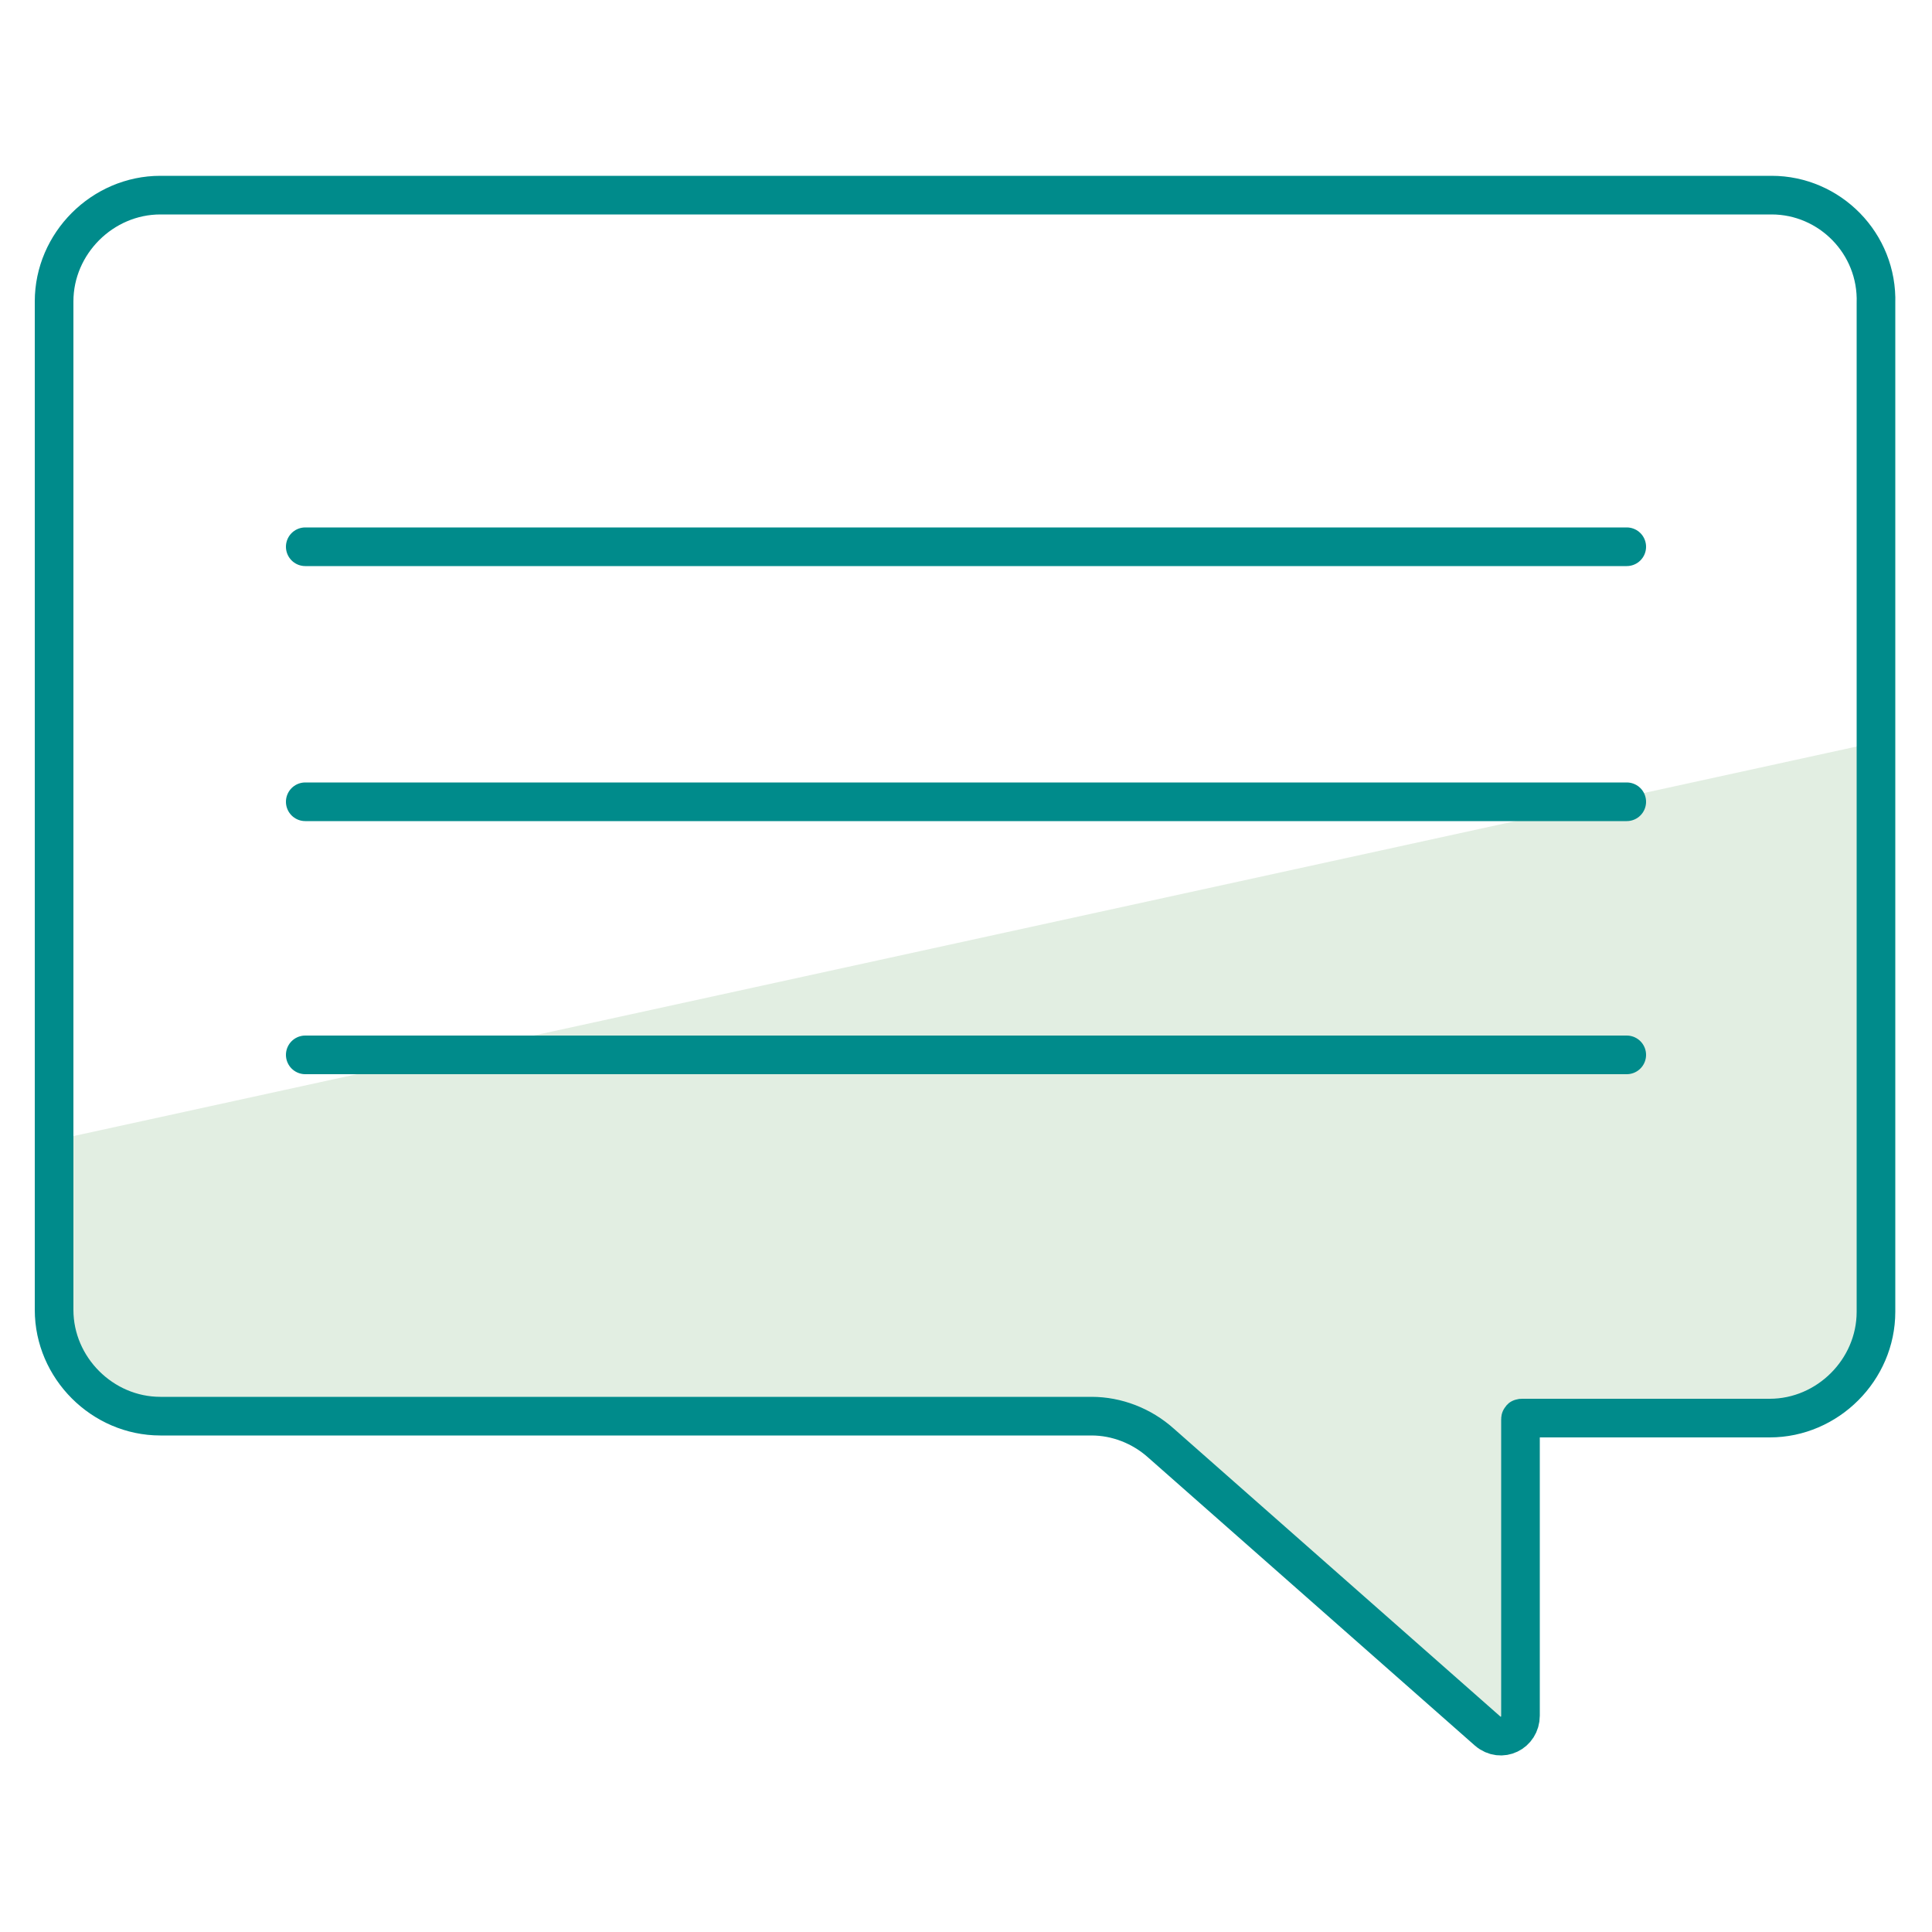
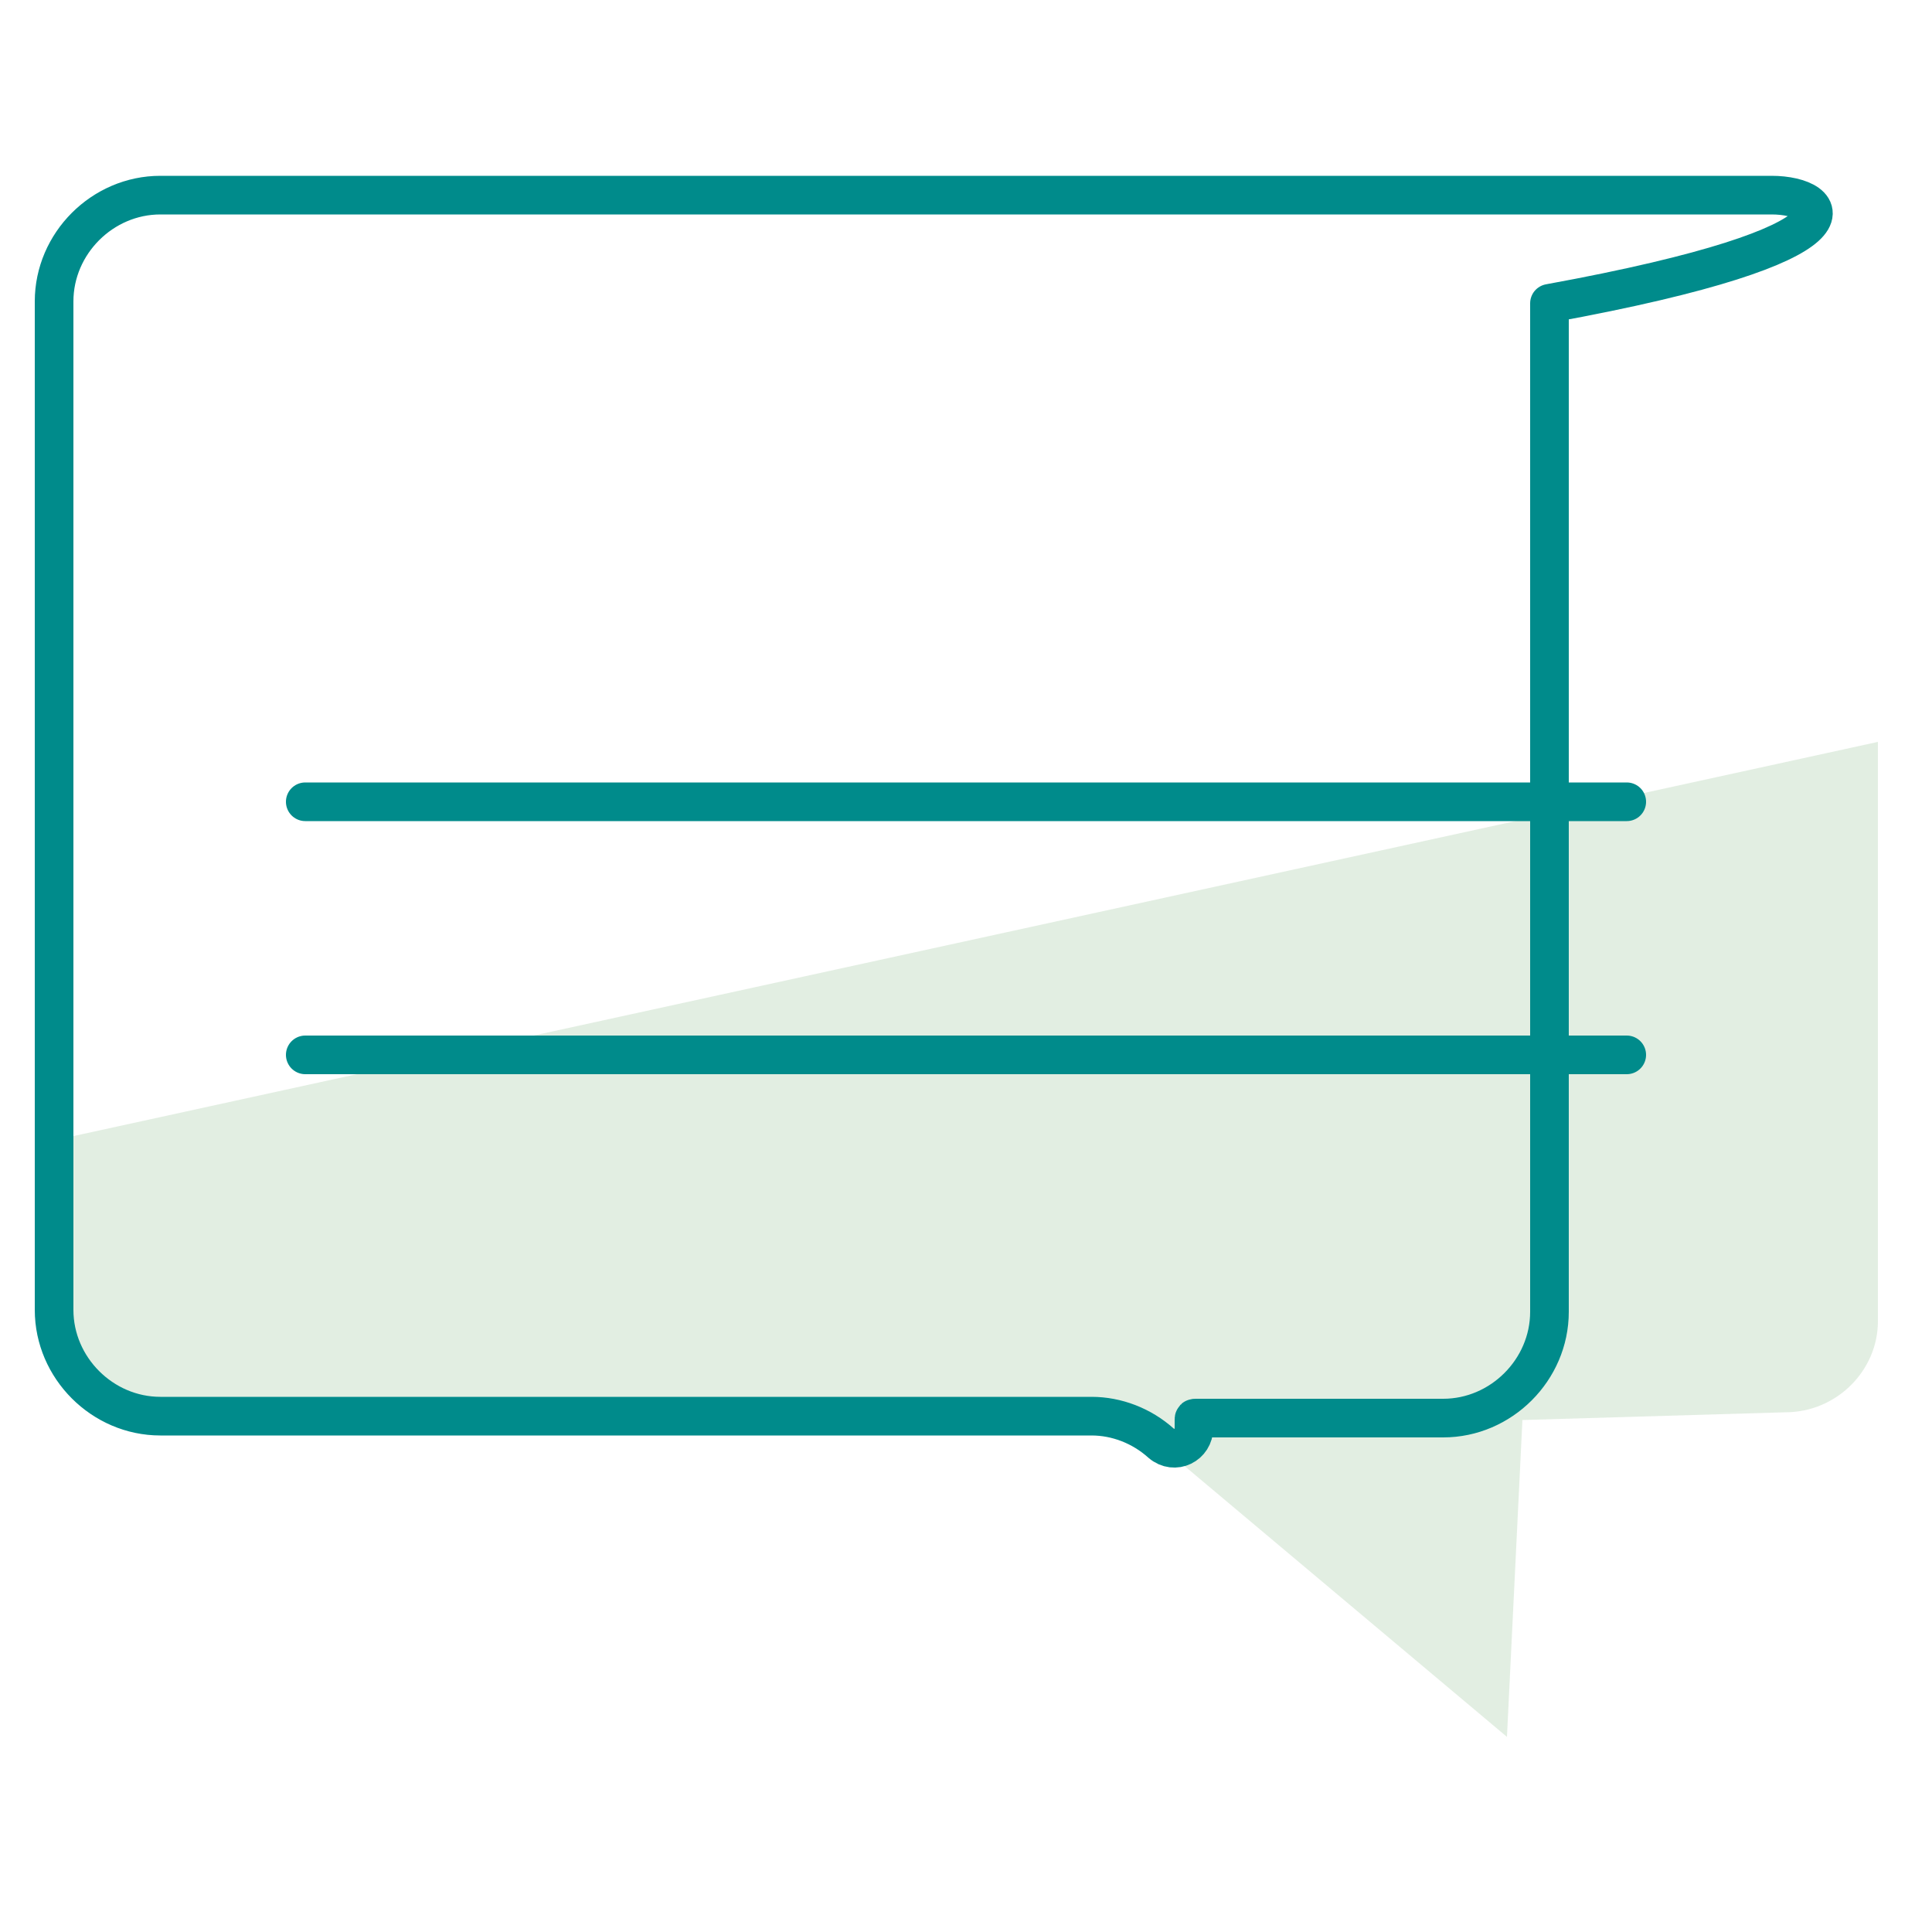
<svg xmlns="http://www.w3.org/2000/svg" version="1.1" id="Ebene_1" x="0px" y="0px" viewBox="0 0 100 100" style="enable-background:new 0 0 100 100;" xml:space="preserve">
  <style type="text/css">
	.st0{opacity:0.25;fill:#8FBC8F;}
	.st1{fill:none;stroke:#008B8B;stroke-width:2;stroke-linecap:round;stroke-linejoin:round;stroke-miterlimit:10;}
</style>
  <g>
    <path class="st0" d="M92.4,73.1l-13.6,0.4l-0.8,16.4L58,73.1H7.6c-2.6,0-4.7-2.1-4.7-4.7v-9.4l94.3-20.6v30   C97.2,70.9,95.1,73.1,92.4,73.1z" />
-     <path class="st1" d="M91.7,10.1H8.3c-3,0-5.5,2.5-5.5,5.5v52.2c0,3,2.5,5.5,5.5,5.5h48.2c1.3,0,2.6,0.5,3.6,1.4L77,89.6   c0.7,0.6,1.7,0.1,1.7-0.8V73.5c0-0.1,0-0.1,0.1-0.1h12.8c3,0,5.5-2.5,5.5-5.5V15.7C97.2,12.6,94.7,10.1,91.7,10.1z" />
-     <line class="st1" x1="15.8" y1="28.3" x2="84.2" y2="28.3" />
+     <path class="st1" d="M91.7,10.1H8.3c-3,0-5.5,2.5-5.5,5.5v52.2c0,3,2.5,5.5,5.5,5.5h48.2c1.3,0,2.6,0.5,3.6,1.4c0.7,0.6,1.7,0.1,1.7-0.8V73.5c0-0.1,0-0.1,0.1-0.1h12.8c3,0,5.5-2.5,5.5-5.5V15.7C97.2,12.6,94.7,10.1,91.7,10.1z" />
    <line class="st1" x1="15.8" y1="41.5" x2="84.2" y2="41.5" />
    <line class="st1" x1="15.8" y1="54.6" x2="84.2" y2="54.6" />
  </g>
</svg>